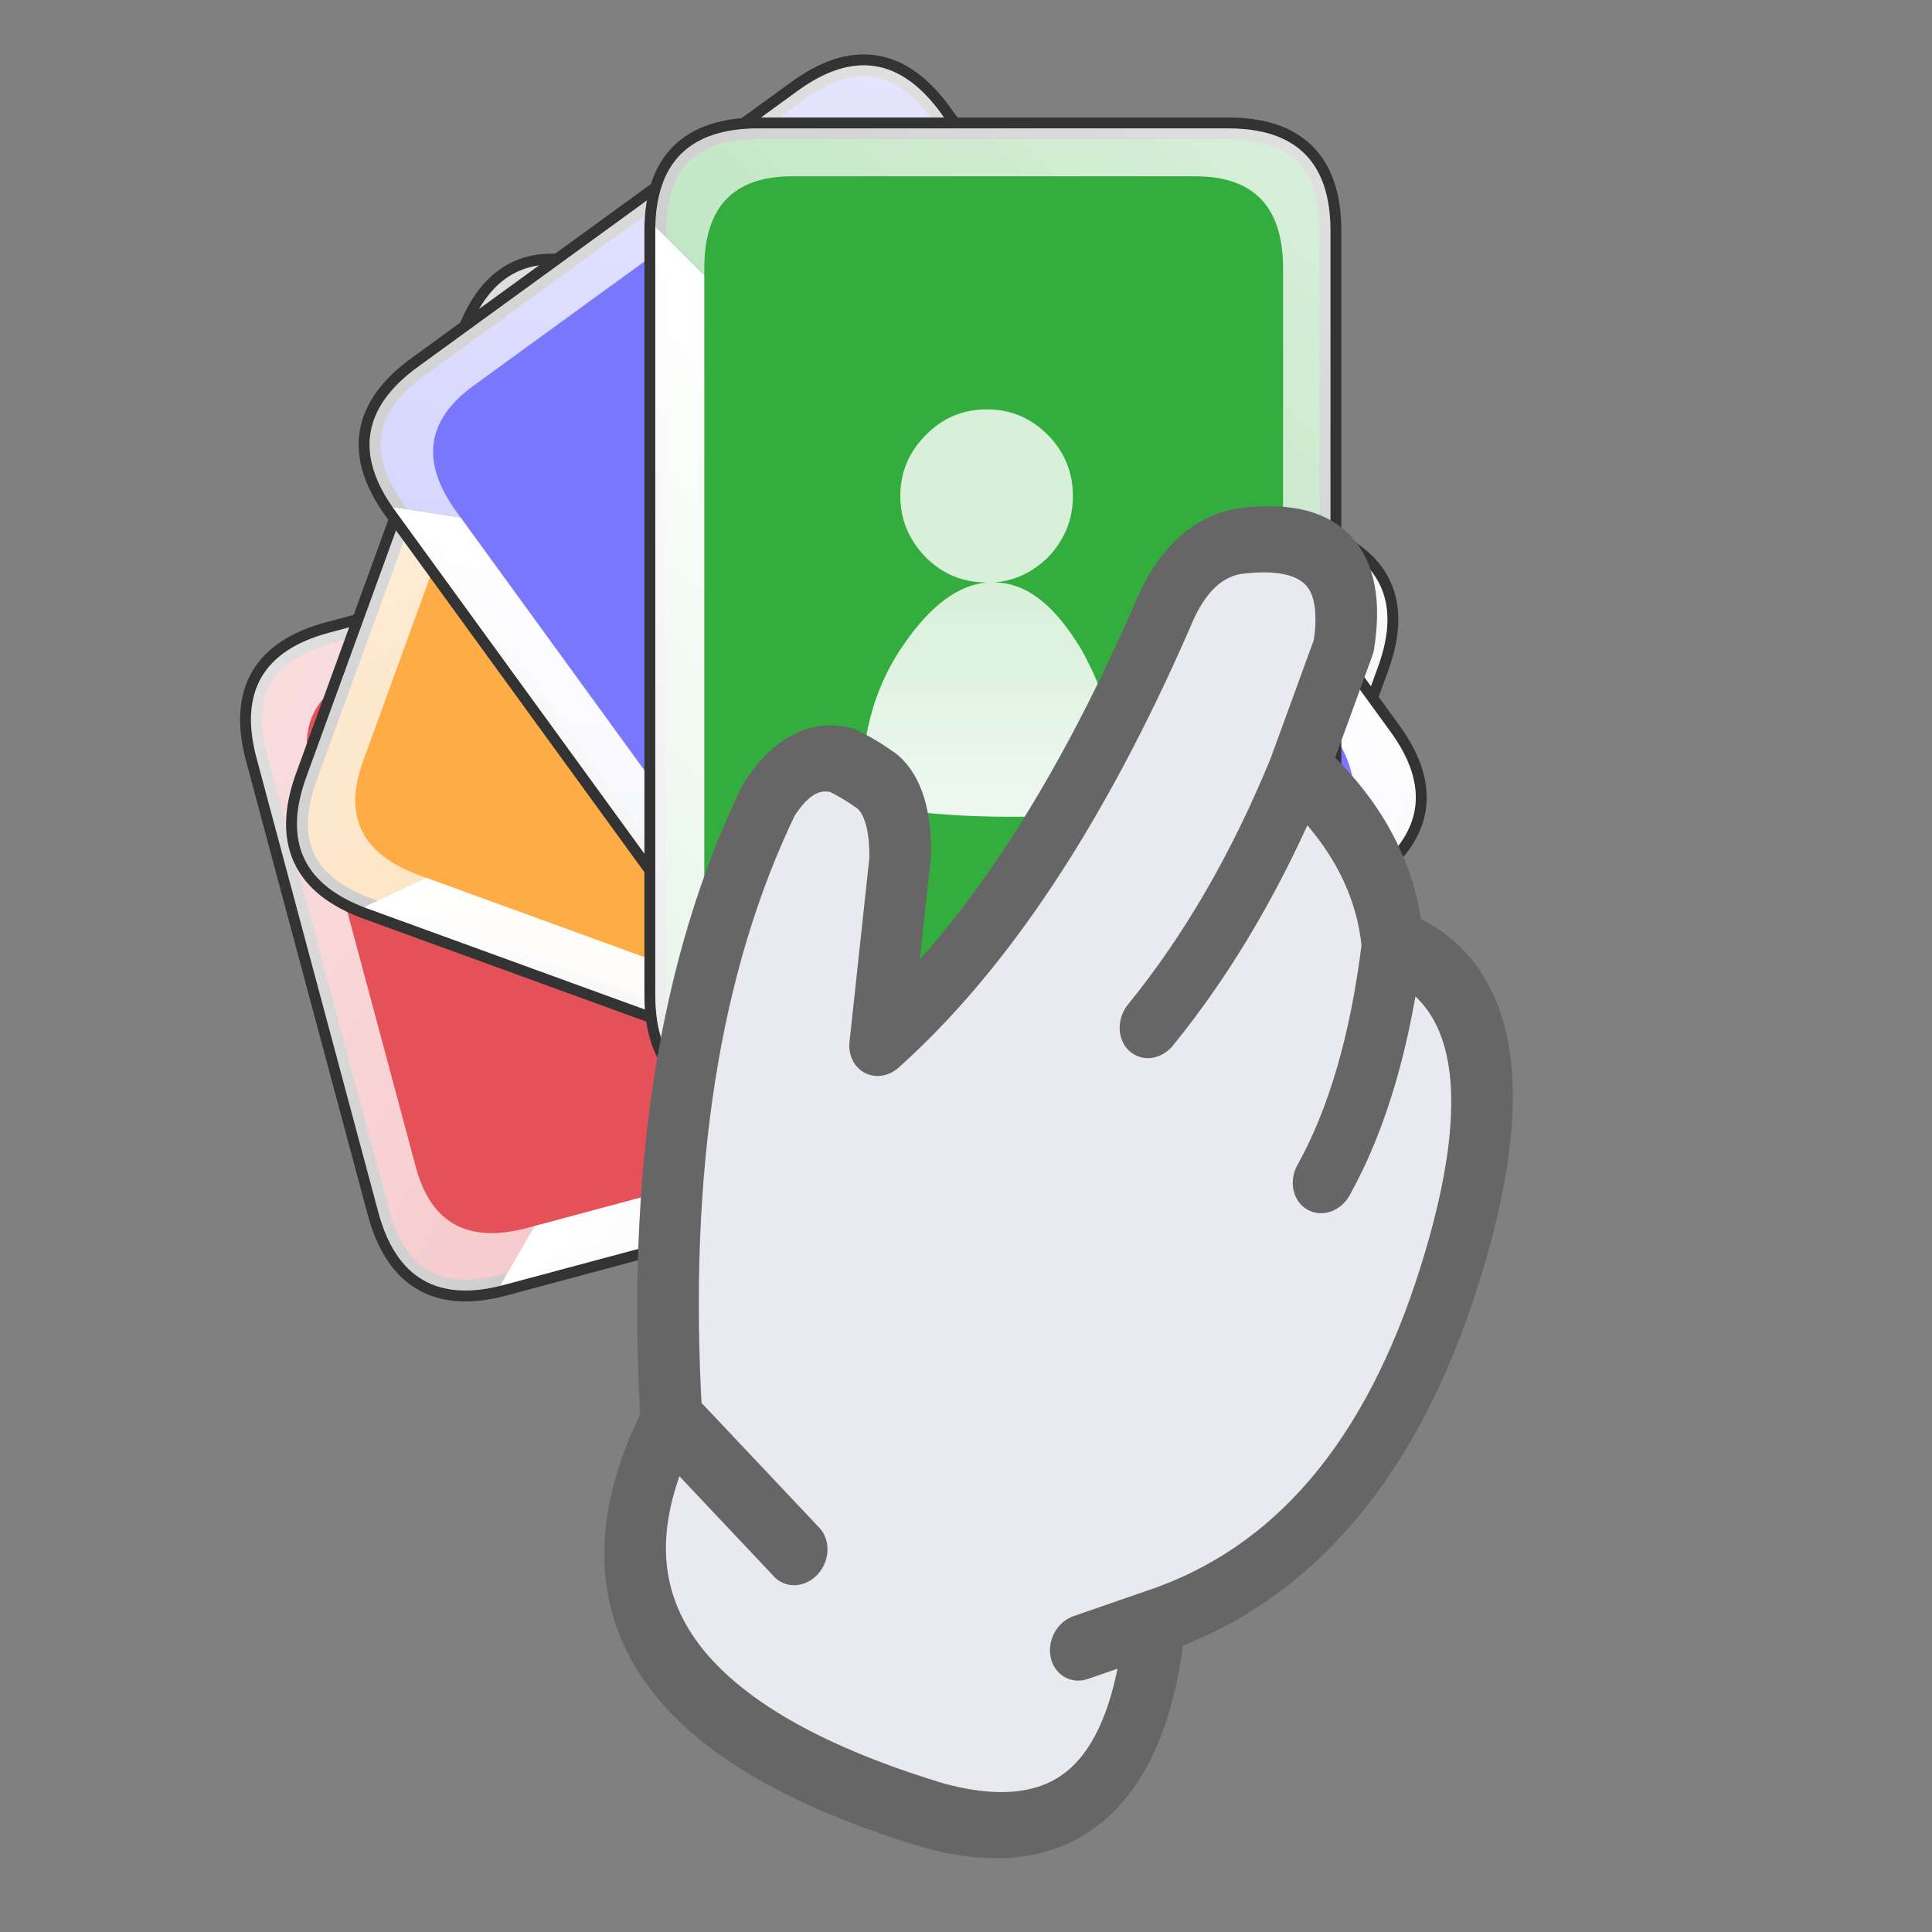
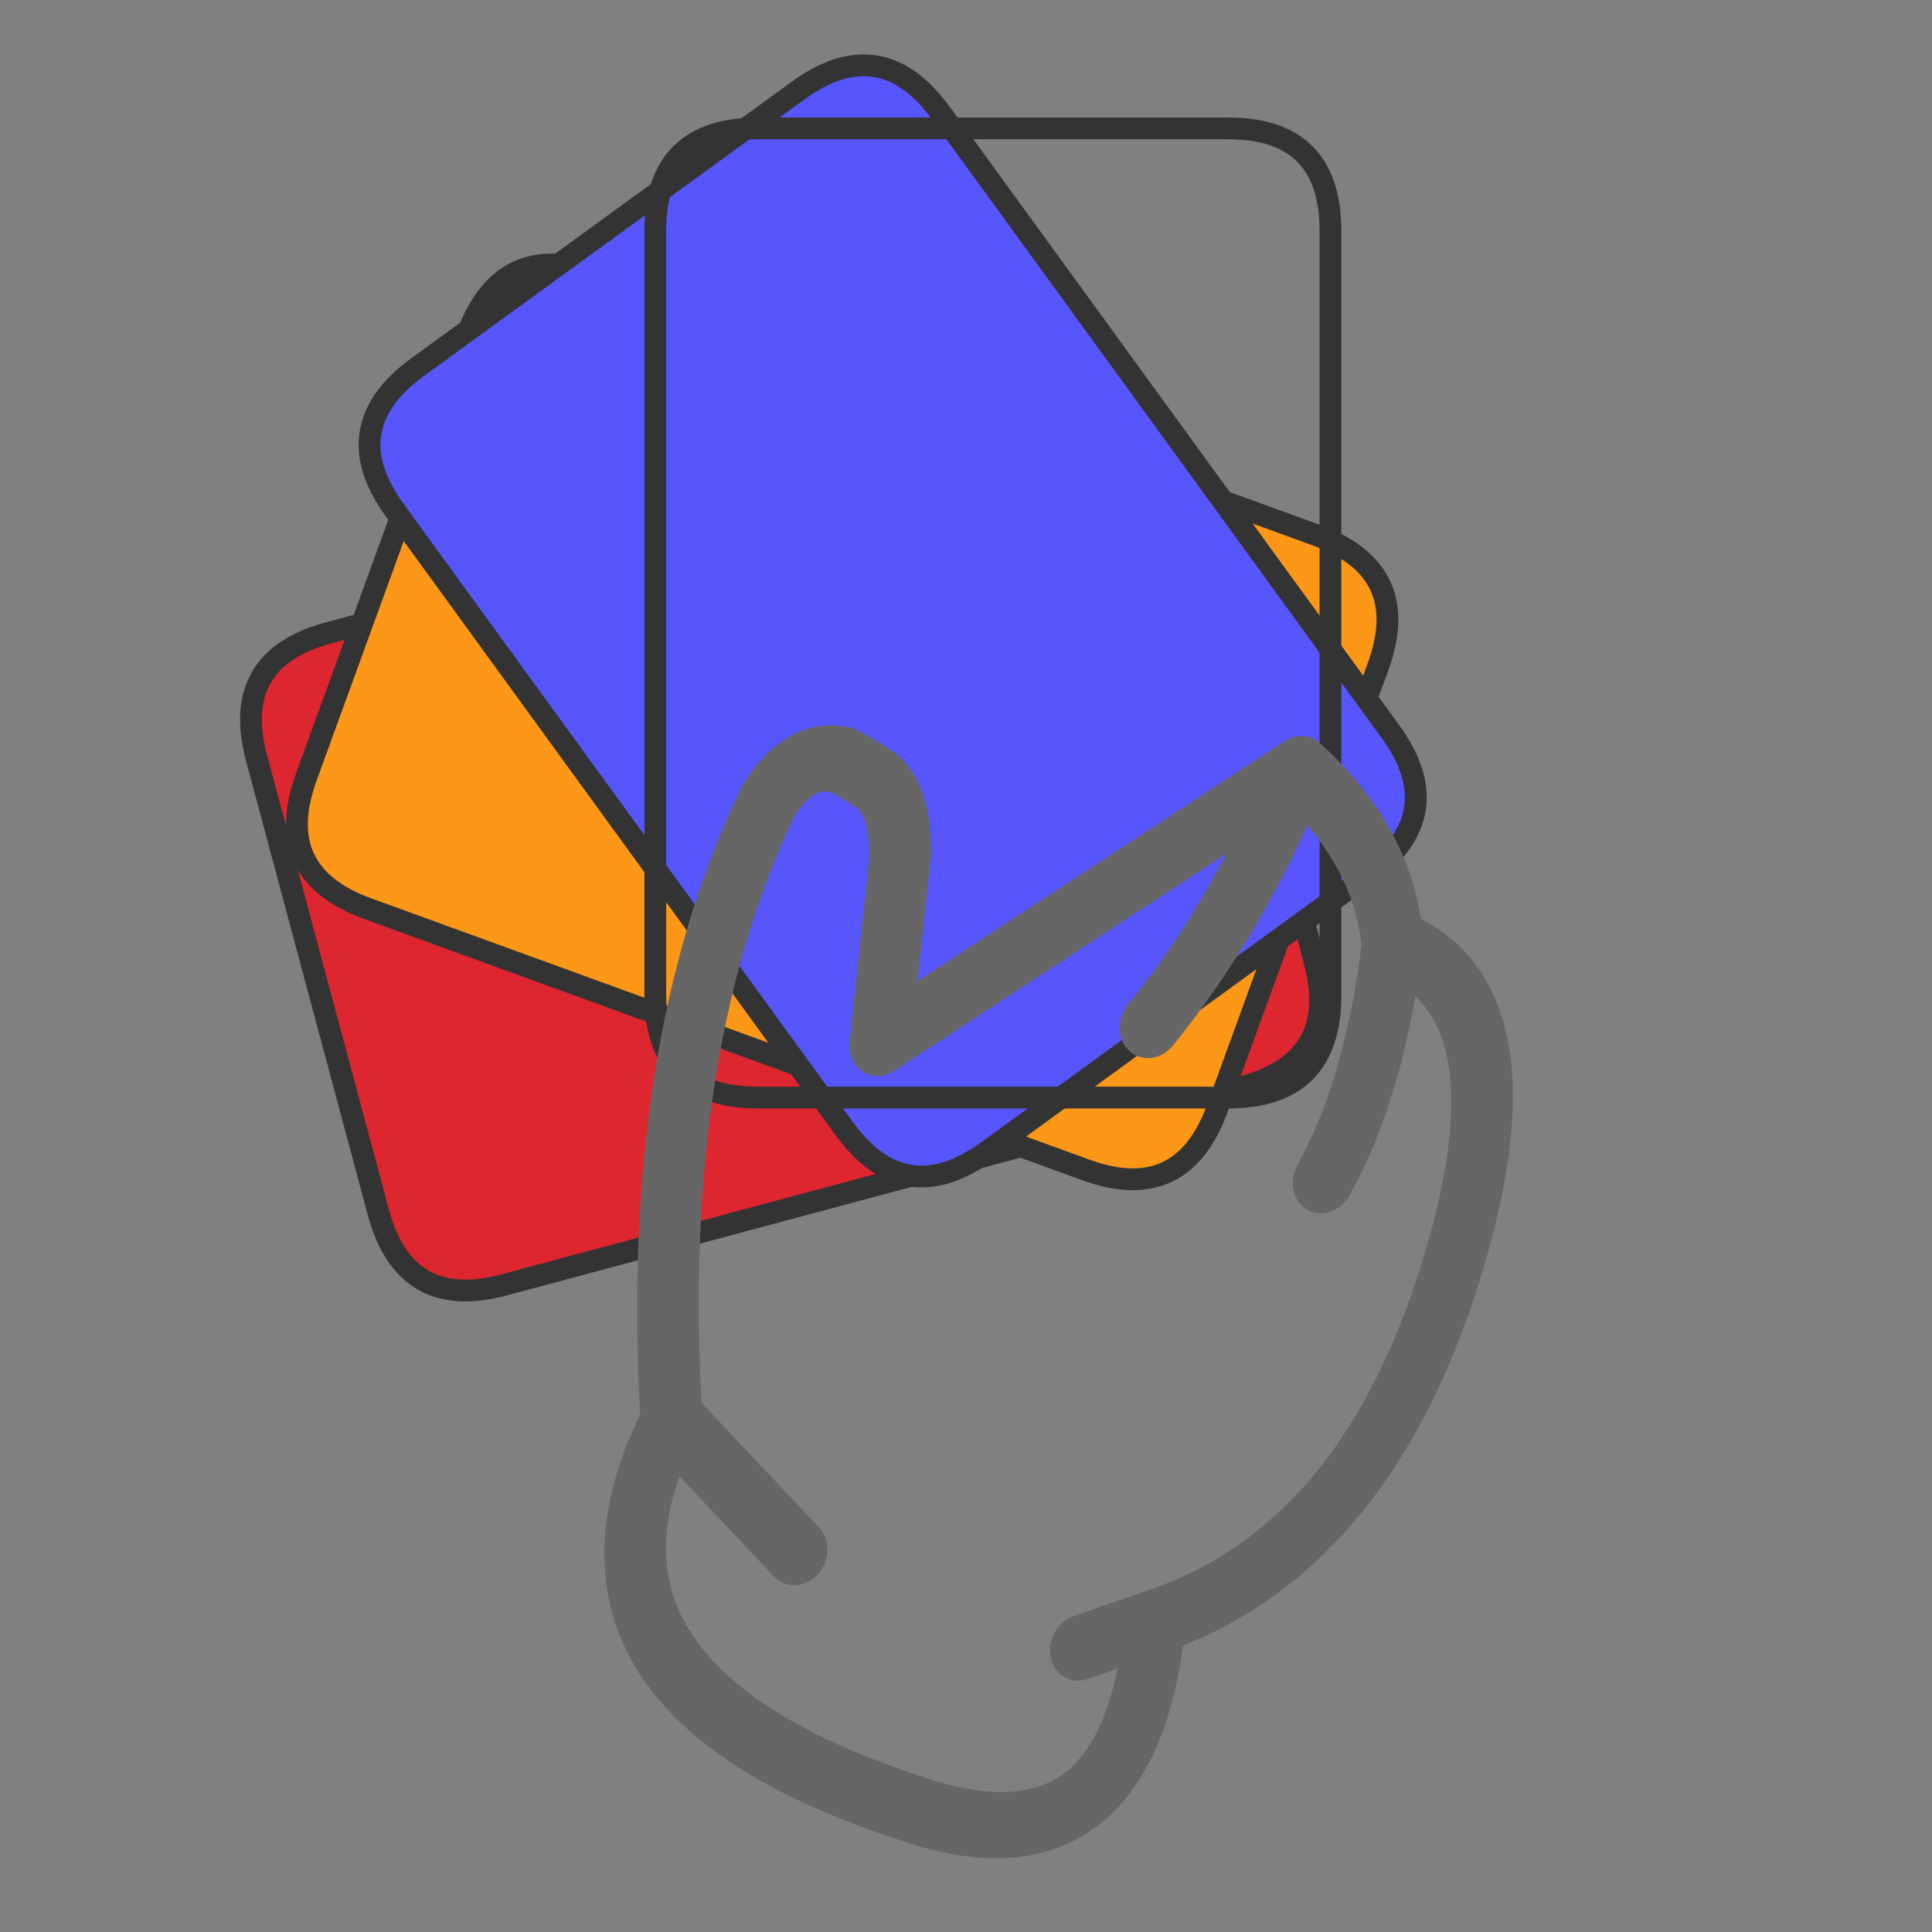
<svg xmlns="http://www.w3.org/2000/svg" xmlns:xlink="http://www.w3.org/1999/xlink" version="1.1" preserveAspectRatio="none" x="0px" y="0px" width="22px" height="22px" viewBox="0 0 22 22">
  <rect x="0" y="0" width="22" height="22" fill="#808080" stroke="none" />
  <defs>
    <linearGradient id="Gradient_1" gradientUnits="userSpaceOnUse" x1="129.35" y1="-52.8" x2="33.75" y2="42.8" spreadMethod="repeat">
      <stop offset="0%" stop-color="#FFFFFF" />
      <stop offset="100%" stop-color="#FFFFFF" stop-opacity="0.702" />
    </linearGradient>
    <linearGradient id="Gradient_2" gradientUnits="userSpaceOnUse" x1="38.55" y1="42.175" x2="38.55" y2="79.725" spreadMethod="pad">
      <stop offset="0%" stop-color="#FFFFFF" stop-opacity="0.808" />
      <stop offset="100%" stop-color="#FFFFFF" />
    </linearGradient>
    <g id="Objects_card_red_0_Layer1_0_FILL">
      <path fill="#DD262F" stroke="none" d=" M 6.4 -0.4 L 1.05 -0.4 Q -0.15 -0.4 -0.15 0.8 L -0.15 9.55 Q -0.15 10.7 1.05 10.7 L 6.4 10.7 Q 7.6 10.7 7.6 9.55 L 7.6 0.8 Q 7.6 -0.4 6.4 -0.4 Z" />
    </g>
    <g id="Objects_card_frame_0_Layer2_0_FILL">
-       <path fill="url(#Gradient_1)" stroke="none" d=" M 62.5 9.9 Q 62.5 0.5 53.1 0.5 L 9.95 0.5 Q 0.5 0.5 0.5 9.9 L 0.5 80.1 Q 0.5 89.5 9.95 89.5 L 53.1 89.5 Q 62.5 89.5 62.5 80.1 L 62.5 9.9 M 50.1 4.9 Q 58.15 4.9 58.15 13.35 L 58.15 76.6 Q 58.15 85.1 50.1 85.1 L 13.05 85.1 Q 5 85.1 5 76.6 L 5 13.35 Q 5 4.9 13.05 4.9 L 50.1 4.9 Z" />
-     </g>
+       </g>
    <g id="Objects_card_frame_0_Layer1_0_FILL">
-       <path fill="#FFFFFF" fill-opacity="0.2" stroke="none" d=" M 62.55 10.4 Q 62.55 1 53.15 1 L 10 1 Q 0.55 1 0.55 10.4 L 0.55 80.6 Q 0.55 90 10 90 L 53.15 90 Q 62.55 90 62.55 80.6 L 62.55 10.4 Z" />
-     </g>
+       </g>
    <g id="Objects_card_frame_0_Layer0_0_FILL">
-       <path fill="url(#Gradient_2)" stroke="none" d=" M 38.85 34.25 Q 38.85 31 36.55 28.65 34.2 26.3 30.95 26.3 27.65 26.3 25.35 28.65 23 31 23 34.25 23 37.5 25.35 39.9 27.65 42.2 30.95 42.2 27.05 42.55 23.45 47.7 19.4 53.4 19.5 61.1 19.65 63.45 31.5 63.7 43.45 63.9 43.3 61.5 42.9 54.7 40.25 49.55 39.85 48.7 39.35 47.9 39.25 47.75 39.15 47.6 35.7 42.2 31.65 42.2 34.45 41.95 36.55 39.9 38.85 37.5 38.85 34.25 Z" />
-     </g>
+       </g>
    <g id="Objects_card_orange_0_Layer1_0_FILL">
      <path fill="#FD9718" stroke="none" d=" M 6.4 -0.4 L 1.05 -0.4 Q -0.15 -0.4 -0.15 0.8 L -0.15 9.55 Q -0.15 10.7 1.05 10.7 L 6.4 10.7 Q 7.6 10.7 7.6 9.55 L 7.6 0.8 Q 7.6 -0.4 6.4 -0.4 Z" />
    </g>
    <g id="Objects_card_blue_0_Layer1_0_FILL">
      <path fill="#5756FC" stroke="none" d=" M 6.4 -0.4 L 1.05 -0.4 Q -0.15 -0.4 -0.15 0.8 L -0.15 9.55 Q -0.15 10.7 1.05 10.7 L 6.4 10.7 Q 7.6 10.7 7.6 9.55 L 7.6 0.8 Q 7.6 -0.4 6.4 -0.4 Z" />
    </g>
    <g id="Objects_card_green_0_Layer1_0_FILL">
-       <path fill="#00980E" stroke="none" d=" M 6.4 -0.4 L 1.05 -0.4 Q -0.15 -0.4 -0.15 0.8 L -0.15 9.55 Q -0.15 10.7 1.05 10.7 L 6.4 10.7 Q 7.6 10.7 7.6 9.55 L 7.6 0.8 Q 7.6 -0.4 6.4 -0.4 Z" />
-     </g>
+       </g>
    <g id="Objects_hand_col0_0_Layer0_0_FILL">
-       <path fill="#E9E9F0" stroke="none" d=" M 6.2 2.45 L 6.05 0.9 Q 5.6 -0.5 4.2 0.3 3.65 0.65 3.7 1.5 3.8 5.2 2.7 7.5 L 1.9 5.4 Q 1.6 4.8 1.2 4.7 0.9 4.65 0.65 4.65 0.1 4.75 0 5.45 -0.05 8.7 2.3 12.6 2.15 16.25 7.65 15.55 10.35 15.15 9.25 12.35 11.35 10.55 10.85 7.15 10.35 3.75 8.3 3.85 7.65 2.85 6.2 2.45 Z" />
-     </g>
+       </g>
    <path id="Objects_card_frame_0_Layer3_0_1_STROKES" stroke="#333333" stroke-width="2" stroke-linejoin="round" stroke-linecap="round" fill="none" d=" M 62.5 9.9 L 62.5 80.1 Q 62.5 89.5 53.1 89.5 L 9.95 89.5 Q 0.5 89.5 0.5 80.1 L 0.5 9.9 Q 0.5 0.5 9.95 0.5 L 53.1 0.5 Q 62.5 0.5 62.5 9.9 Z" />
-     <path id="Objects_hand_0_Layer0_0_1_STROKES" stroke="#666666" stroke-width="0.8" stroke-linejoin="round" stroke-linecap="round" fill="none" d=" M 26.2 70.4 Q 26.3 69.15 25.7 67.5 25.05 66.5 23.6 66.1 23.7 68 23.25 69.6 M 25.7 67.5 Q 27.75 67.4 28.25 70.8 28.75 74.2 26.65 76 27.75 78.8 25.05 79.2 19.55 79.9 19.7 76.25 17.35 72.35 17.4 69.1 17.5 68.4 18.05 68.3 18.3 68.3 18.6 68.35 19 68.45 19.3 69.05 L 20.1 71.15 Q 21.2 68.85 21.1 65.15 21.05 64.3 21.6 63.95 23 63.15 23.45 64.55 L 23.6 66.1 M 25.9 76.65 L 26.65 76 M 21.95 77.05 L 19.7 76.25" />
+     <path id="Objects_hand_0_Layer0_0_1_STROKES" stroke="#666666" stroke-width="0.8" stroke-linejoin="round" stroke-linecap="round" fill="none" d=" M 26.2 70.4 Q 26.3 69.15 25.7 67.5 25.05 66.5 23.6 66.1 23.7 68 23.25 69.6 M 25.7 67.5 Q 27.75 67.4 28.25 70.8 28.75 74.2 26.65 76 27.75 78.8 25.05 79.2 19.55 79.9 19.7 76.25 17.35 72.35 17.4 69.1 17.5 68.4 18.05 68.3 18.3 68.3 18.6 68.35 19 68.45 19.3 69.05 L 20.1 71.15 L 23.6 66.1 M 25.9 76.65 L 26.65 76 M 21.95 77.05 L 19.7 76.25" />
  </defs>
  <g transform="matrix( 1, 0, 0, 1, 0.45,1.25) ">
    <g transform="matrix( -0.259, -0.966, 0.966, -0.259, 4.5,13.45) ">
      <g transform="matrix( 1, 0, 0, 1, 0,0) ">
        <use xlink:href="#Objects_card_red_0_Layer1_0_FILL" />
      </g>
      <g transform="matrix( 0.124, 0, 0, 0.124, -0.2,-0.45) ">
        <g transform="matrix( 1, 0, 0, 1, 0,0) ">
          <use xlink:href="#Objects_card_frame_0_Layer3_0_1_STROKES" />
        </g>
        <g transform="matrix( 1, 0, 0, 1, 0,0) ">
          <use xlink:href="#Objects_card_frame_0_Layer2_0_FILL" />
        </g>
        <g transform="matrix( 1, 0, 0, 1, -0.05,-0.5) ">
          <use xlink:href="#Objects_card_frame_0_Layer1_0_FILL" />
        </g>
        <g transform="matrix( 1, 0, 0, 1, 0,0) ">
          <use xlink:href="#Objects_card_frame_0_Layer0_0_FILL" />
        </g>
      </g>
    </g>
    <g transform="matrix( 0.342, -0.94, 0.94, 0.342, 3.05,8.7) ">
      <g transform="matrix( 1, 0, 0, 1, 0,0) ">
        <use xlink:href="#Objects_card_orange_0_Layer1_0_FILL" />
      </g>
      <g transform="matrix( 0.124, 0, 0, 0.124, -0.2,-0.45) ">
        <g transform="matrix( 1, 0, 0, 1, 0,0) ">
          <use xlink:href="#Objects_card_frame_0_Layer3_0_1_STROKES" />
        </g>
        <g transform="matrix( 1, 0, 0, 1, 0,0) ">
          <use xlink:href="#Objects_card_frame_0_Layer2_0_FILL" />
        </g>
        <g transform="matrix( 1, 0, 0, 1, -0.05,-0.5) ">
          <use xlink:href="#Objects_card_frame_0_Layer1_0_FILL" />
        </g>
        <g transform="matrix( 1, 0, 0, 1, 0,0) ">
          <use xlink:href="#Objects_card_frame_0_Layer0_0_FILL" />
        </g>
      </g>
    </g>
    <g transform="matrix( 0.809, -0.588, 0.588, 0.809, 3.7,3.85) ">
      <g transform="matrix( 1, 0, 0, 1, 0,0) ">
        <use xlink:href="#Objects_card_blue_0_Layer1_0_FILL" />
      </g>
      <g transform="matrix( 0.124, 0, 0, 0.124, -0.2,-0.45) ">
        <g transform="matrix( 1, 0, 0, 1, 0,0) ">
          <use xlink:href="#Objects_card_frame_0_Layer3_0_1_STROKES" />
        </g>
        <g transform="matrix( 1, 0, 0, 1, 0,0) ">
          <use xlink:href="#Objects_card_frame_0_Layer2_0_FILL" />
        </g>
        <g transform="matrix( 1, 0, 0, 1, -0.05,-0.5) ">
          <use xlink:href="#Objects_card_frame_0_Layer1_0_FILL" />
        </g>
        <g transform="matrix( 1, 0, 0, 1, 0,0) ">
          <use xlink:href="#Objects_card_frame_0_Layer0_0_FILL" />
        </g>
      </g>
    </g>
    <g transform="matrix( 1, 0, 0, 1, 7.15,0.6) ">
      <g transform="matrix( 1, 0, 0, 1, 0,0) ">
        <use xlink:href="#Objects_card_green_0_Layer1_0_FILL" />
      </g>
      <g transform="matrix( 0.124, 0, 0, 0.124, -0.2,-0.45) ">
        <g transform="matrix( 1, 0, 0, 1, 0,0) ">
          <use xlink:href="#Objects_card_frame_0_Layer3_0_1_STROKES" />
        </g>
        <g transform="matrix( 1, 0, 0, 1, 0,0) ">
          <use xlink:href="#Objects_card_frame_0_Layer2_0_FILL" />
        </g>
        <g transform="matrix( 1, 0, 0, 1, -0.05,-0.5) ">
          <use xlink:href="#Objects_card_frame_0_Layer1_0_FILL" />
        </g>
        <g transform="matrix( 1, 0, 0, 1, 0,0) ">
          <use xlink:href="#Objects_card_frame_0_Layer0_0_FILL" />
        </g>
      </g>
    </g>
    <g transform="matrix( 0.778, 0.363, -0.405, 0.869, 22.75,-58.5) ">
      <g id="col0" transform="matrix( 1, 0, 0, 1, 17.4,63.65) ">
        <g transform="matrix( 1, 0, 0, 1, 0,0) ">
          <use xlink:href="#Objects_hand_col0_0_Layer0_0_FILL" />
        </g>
      </g>
      <g transform="matrix( 1, 0, 0, 1, 0,0) ">
        <use xlink:href="#Objects_hand_0_Layer0_0_1_STROKES" />
      </g>
    </g>
  </g>
</svg>